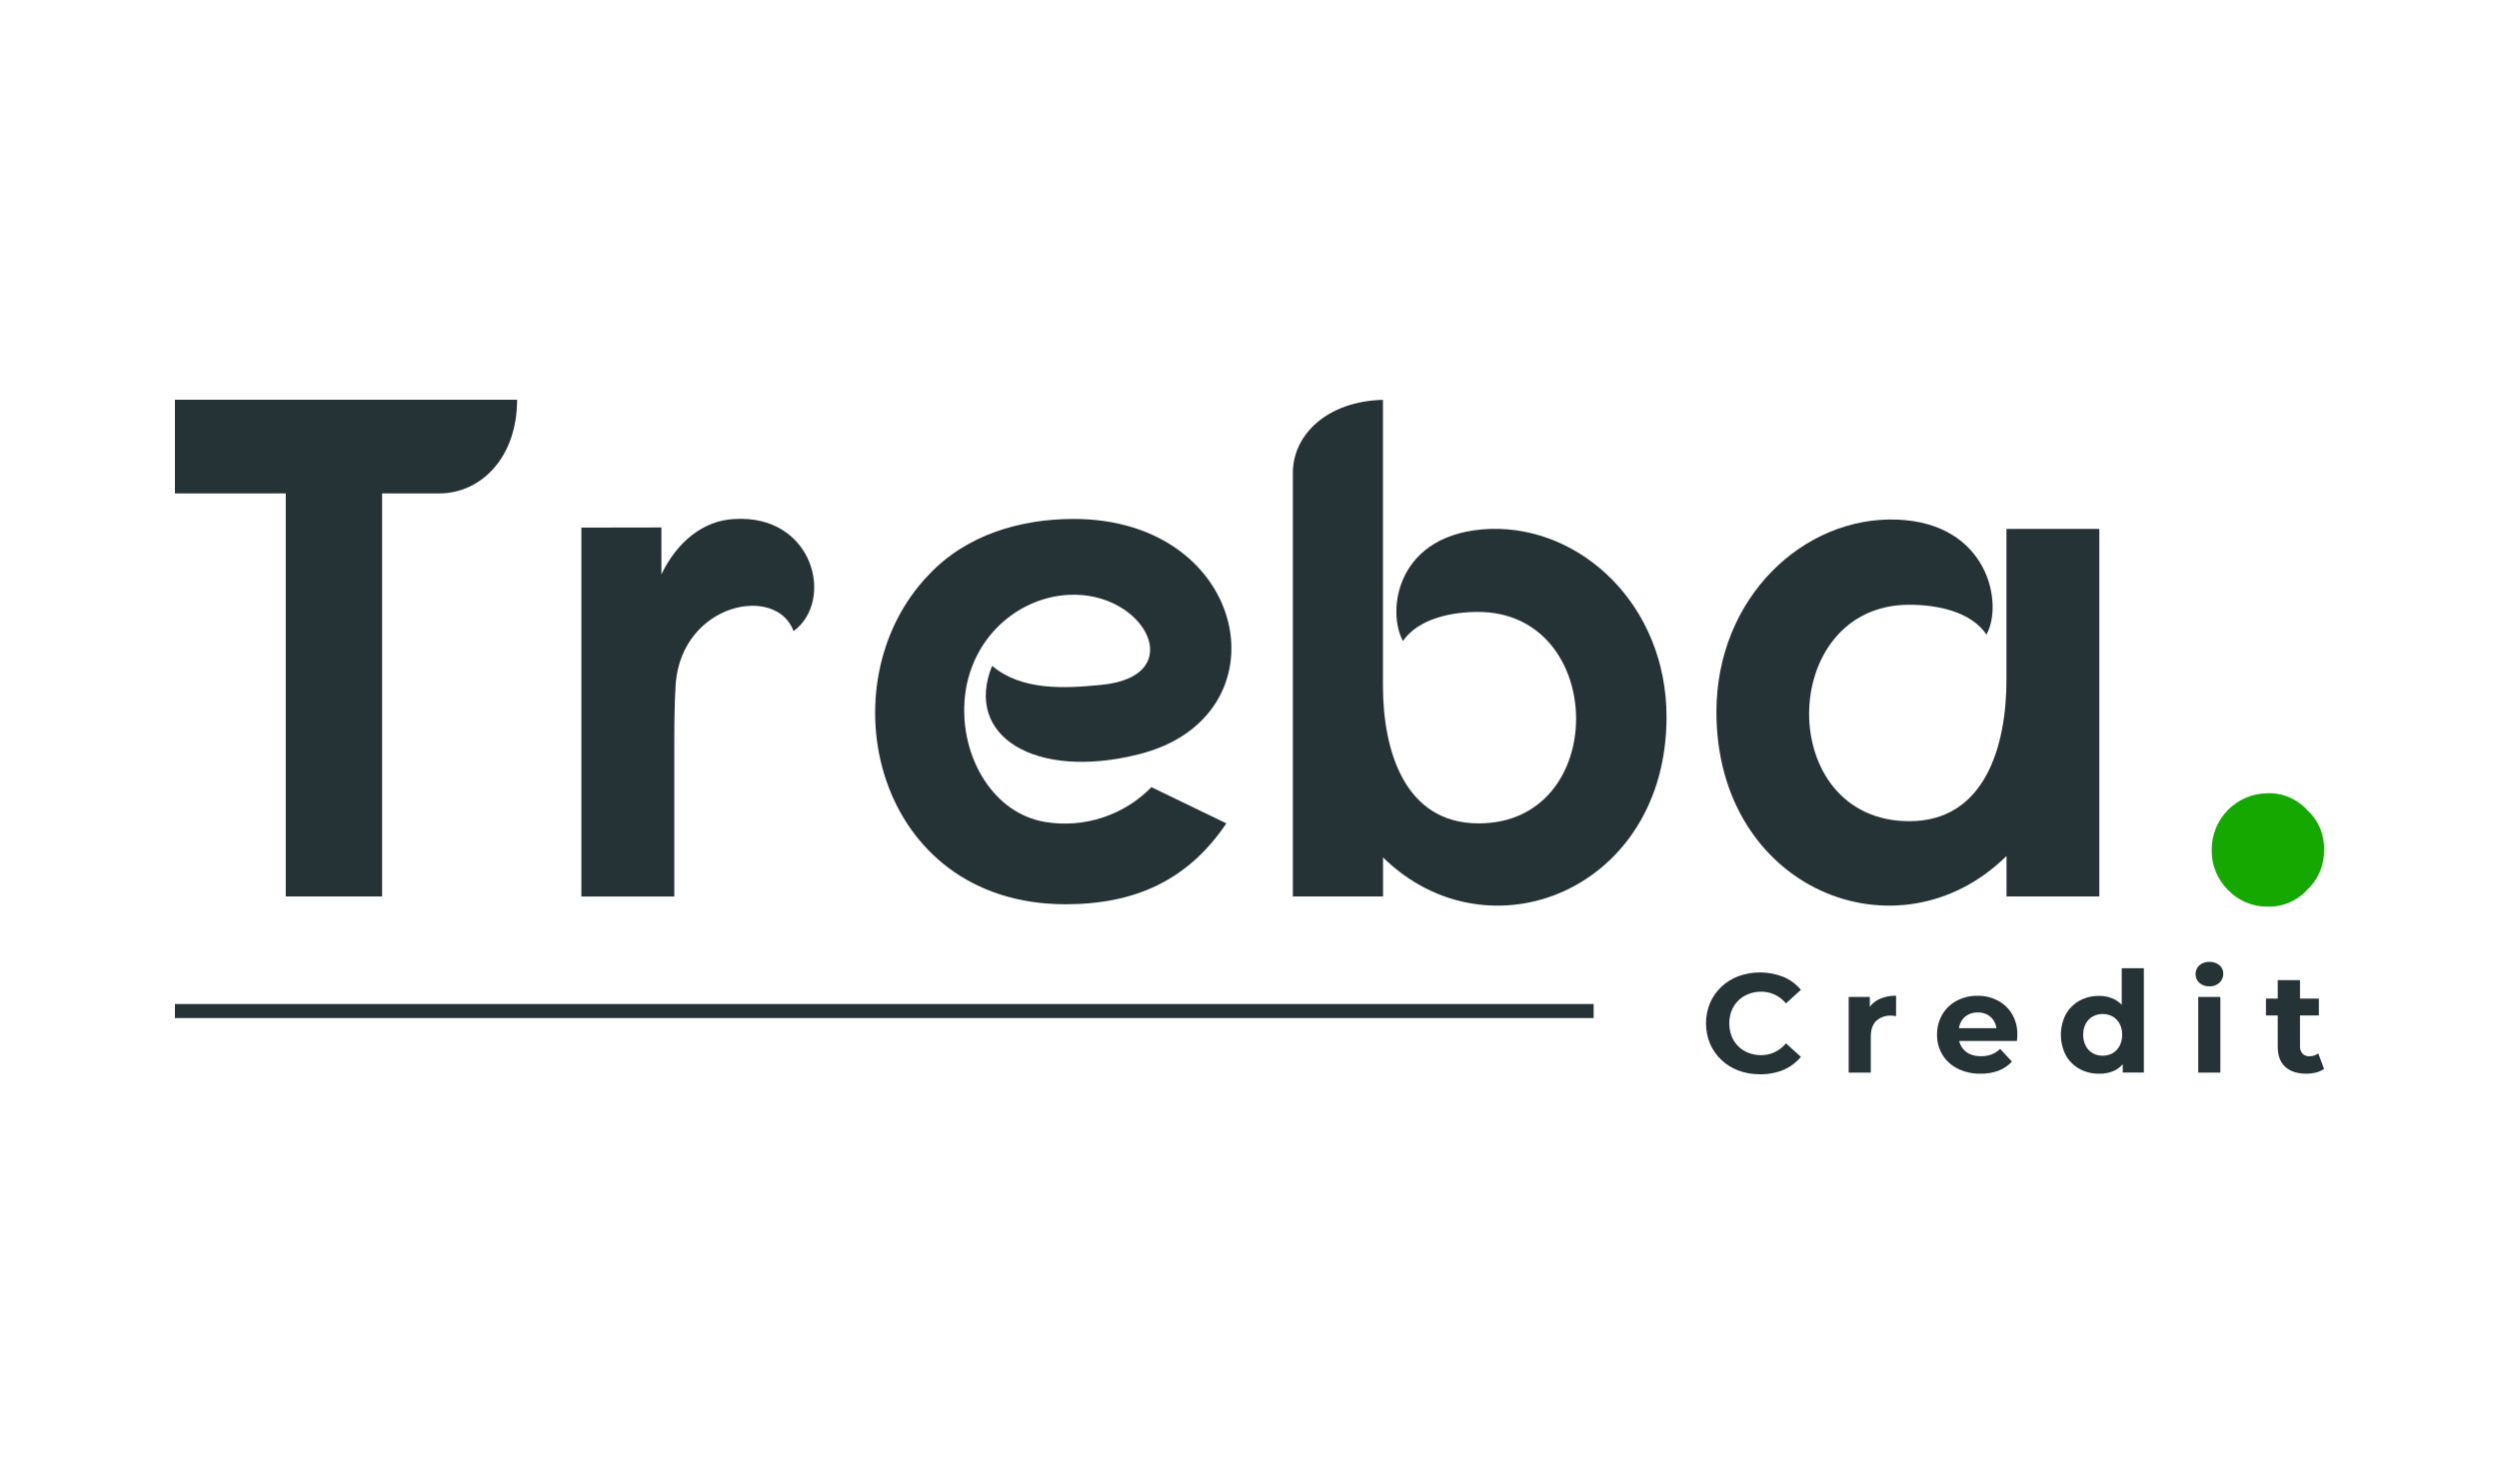
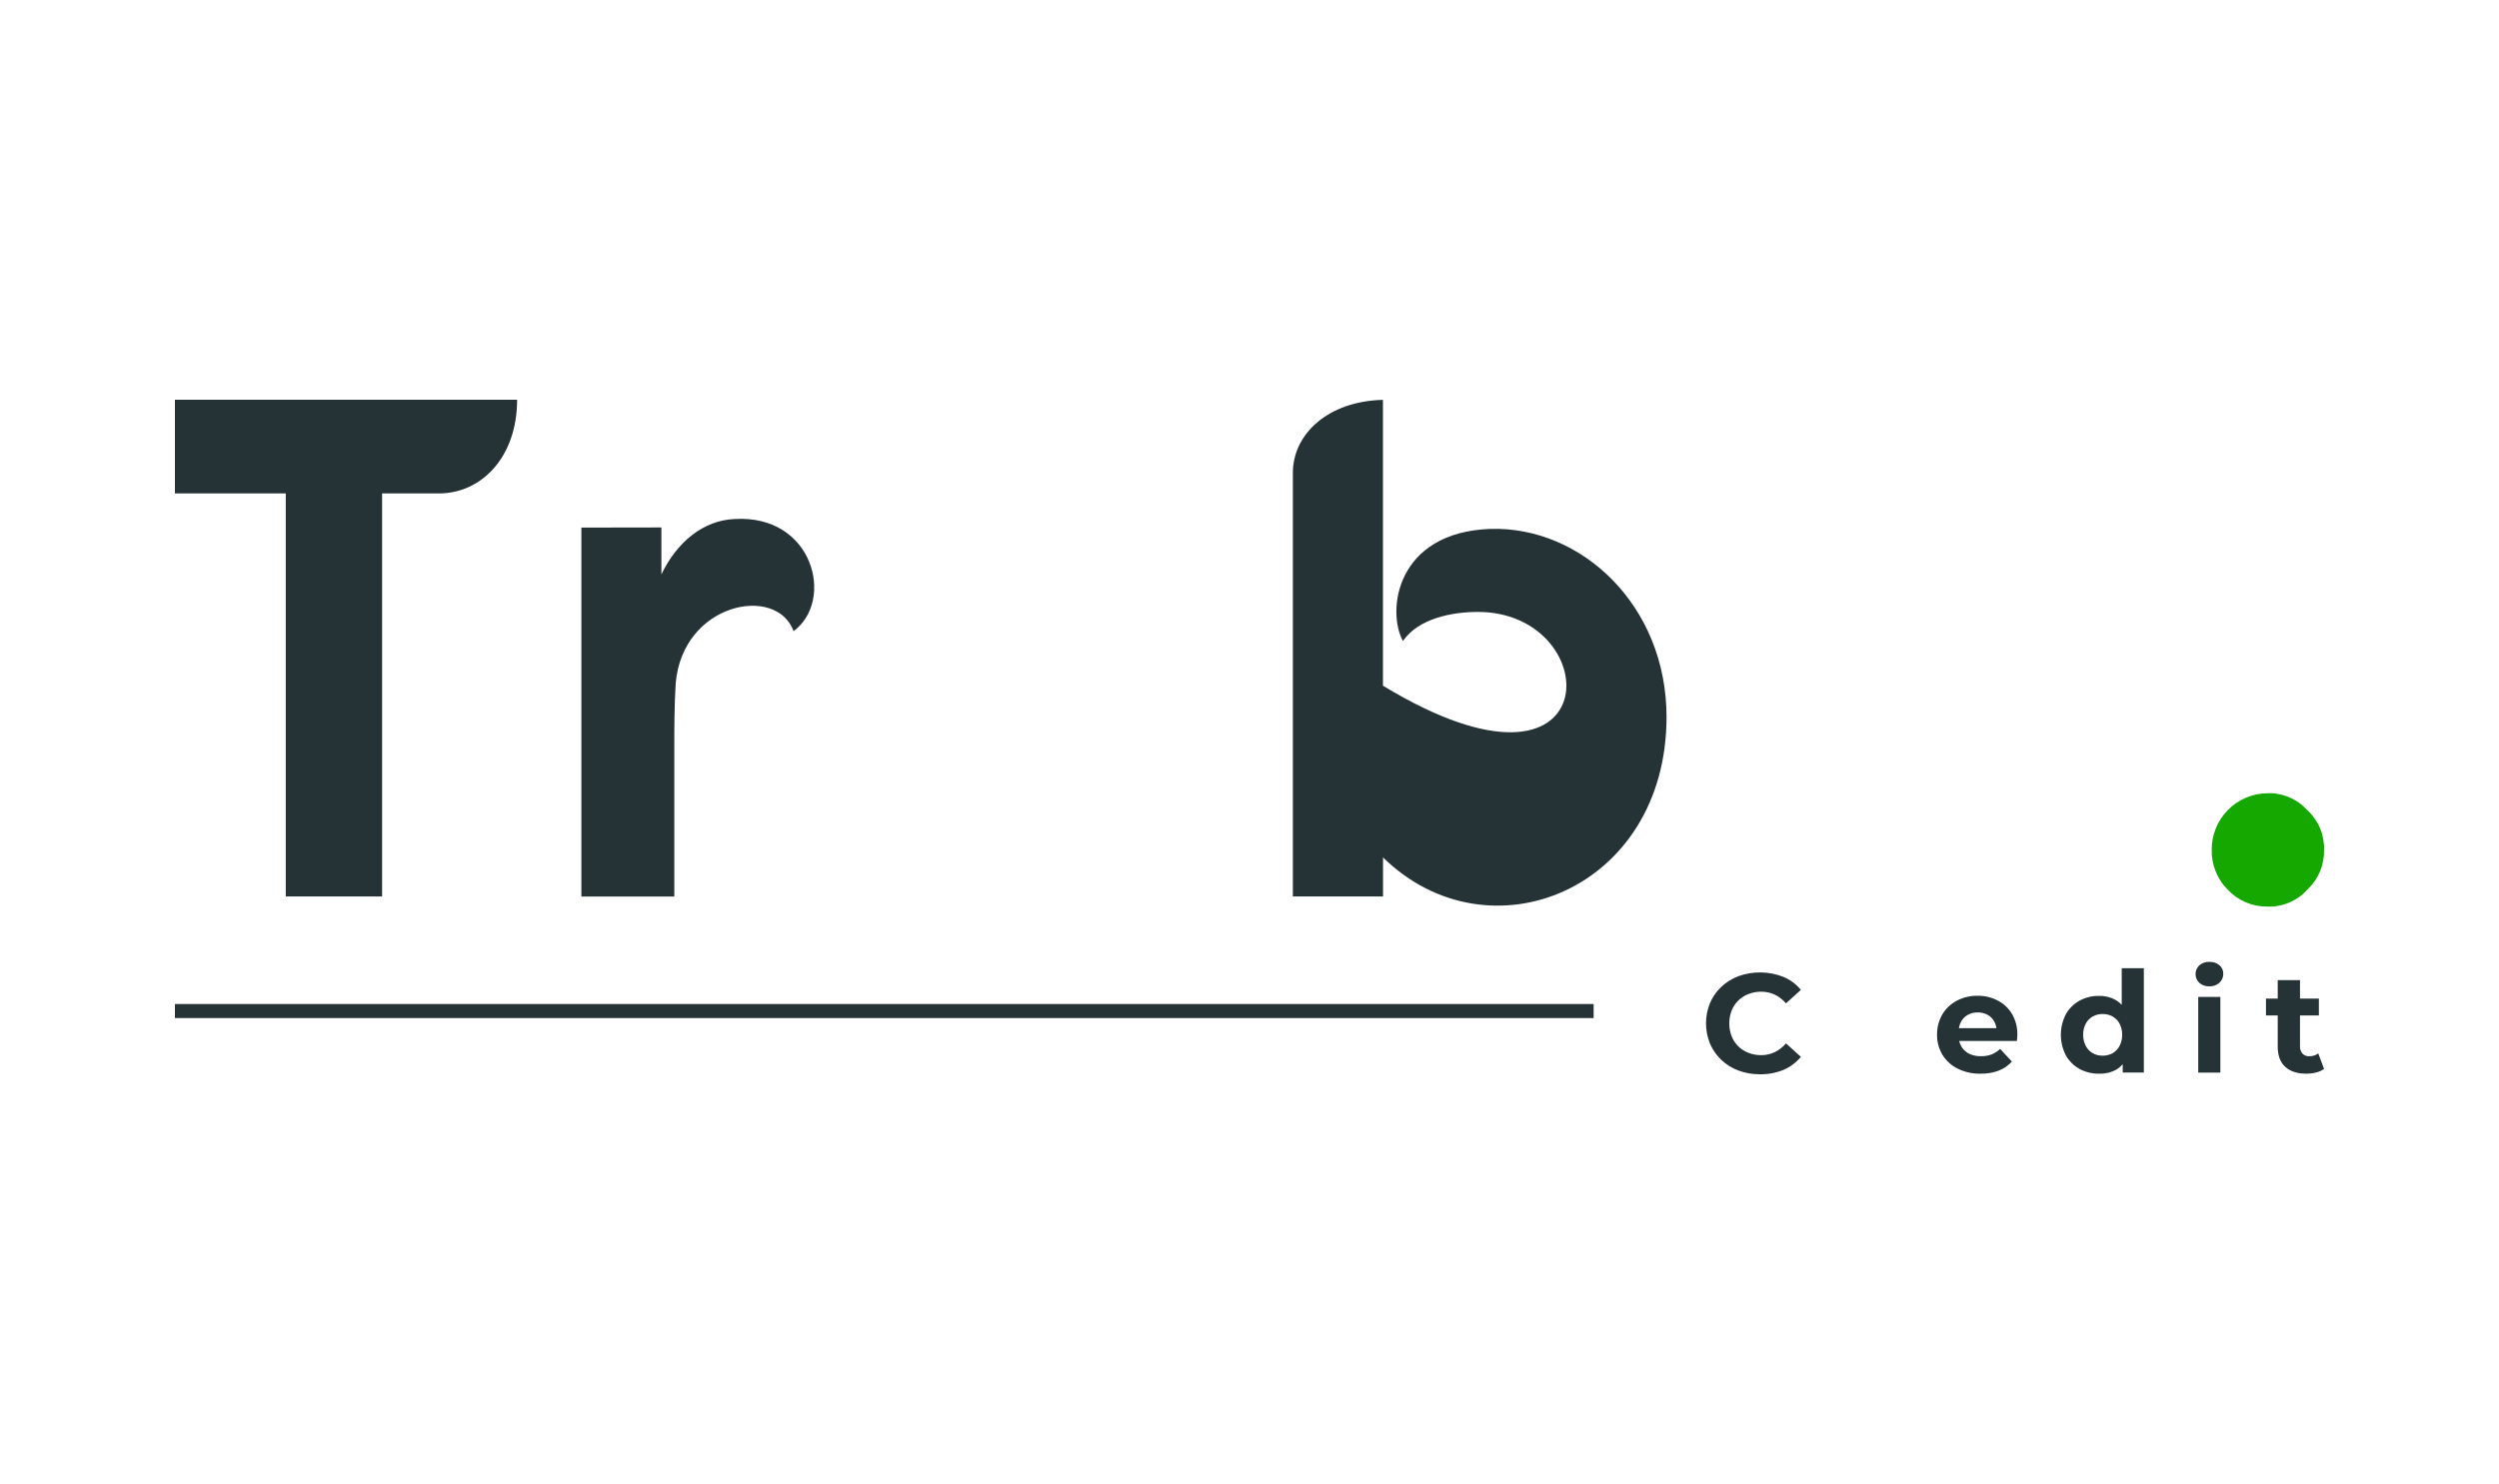
<svg xmlns="http://www.w3.org/2000/svg" width="500" height="297" viewBox="0 0 500 297" fill="none">
  <g clip-path="url(#clip0_3320_55884)">
    <path d="M103.462 80C103.462 91.644 96.172 98.748 87.883 98.748H76.451V179.409H57.174V98.748H35V80H103.462Z" fill="#263336" />
    <path d="M132.333 105.563V114.953C135.477 108.399 140.762 104.161 146.909 103.877C162.774 102.881 167.061 120.209 158.782 126.312C155.352 116.94 136.629 120.632 135.2 136.68C134.914 141.224 134.914 145.912 134.914 149.604V179.427H116.324V105.59L132.333 105.563Z" fill="#263336" />
-     <path d="M198.505 133.255C204.366 138.227 212.94 137.798 220.085 137.091C238.236 135.526 229.09 118.203 213.798 119.055C202.937 119.623 193.215 128.711 192.929 141.49C192.643 152.142 198.935 162.794 209.079 164.498C212.932 165.14 216.883 164.842 220.593 163.629C224.304 162.417 227.662 160.326 230.379 157.538L245.368 164.782C237.647 176.285 226.927 180.974 213.208 180.974C174.923 180.974 164.902 136.798 185.784 115.079C193.36 106.983 204.221 103.859 214.804 103.859C250.104 103.859 257.821 143.618 227.666 151.006C207.079 156.118 192.788 147.314 198.505 133.255Z" fill="#263336" />
-     <path d="M258.674 179.409V94.65C258.674 86.99 265.538 80.306 276.702 80.022V137.235C276.702 150.158 280.989 164.786 295.855 164.786C322.15 164.786 321.578 122.467 295.71 122.467C290.566 122.467 283.838 123.743 280.703 128.287C277.414 122.323 279.274 106.56 298.142 105.852C316.434 105.284 333.441 121.187 333.441 143.483C333.441 178.134 297.856 192.337 276.719 171.602V179.414L258.674 179.409Z" fill="#263336" />
-     <path d="M401.464 171.313C379.883 192.617 343.423 178.129 343.423 142.478C343.423 119.614 360.861 103.283 379.584 103.991C397.88 104.703 400.879 120.89 397.449 126.998C394.305 122.31 387.446 121.034 382.016 121.034C355.572 121.034 355 164.349 382.016 164.349C397.164 164.349 401.451 149.293 401.451 136.086V105.847H420.033V179.409H401.464V171.313Z" fill="#263336" />
+     <path d="M258.674 179.409V94.65C258.674 86.99 265.538 80.306 276.702 80.022V137.235C322.15 164.786 321.578 122.467 295.71 122.467C290.566 122.467 283.838 123.743 280.703 128.287C277.414 122.323 279.274 106.56 298.142 105.852C316.434 105.284 333.441 121.187 333.441 143.483C333.441 178.134 297.856 192.337 276.719 171.602V179.414L258.674 179.409Z" fill="#263336" />
    <path d="M461.631 162.132C462.734 163.137 463.607 164.37 464.188 165.746C464.768 167.122 465.044 168.609 464.994 170.102C465.029 171.594 464.746 173.075 464.167 174.449C463.587 175.823 462.722 177.058 461.631 178.072C460.628 179.177 459.398 180.051 458.026 180.634C456.653 181.216 455.171 181.492 453.681 181.444C452.195 181.462 450.722 181.172 449.354 180.592C447.986 180.012 446.752 179.154 445.731 178.072C444.688 177.028 443.867 175.784 443.315 174.415C442.762 173.046 442.492 171.579 442.518 170.102C442.507 168.623 442.787 167.157 443.341 165.786C443.895 164.415 444.713 163.168 445.748 162.114C446.784 161.061 448.016 160.222 449.374 159.646C450.733 159.069 452.192 158.767 453.667 158.756V158.756C455.159 158.705 456.645 158.981 458.02 159.564C459.395 160.147 460.628 161.024 461.631 162.132V162.132Z" fill="#14A800" />
    <path d="M352.093 214.997C350.635 215.011 349.188 214.757 347.822 214.249C346.56 213.783 345.406 213.068 344.43 212.146C343.454 211.225 342.677 210.117 342.146 208.889C341.071 206.272 341.071 203.342 342.146 200.725C342.673 199.503 343.446 198.401 344.418 197.487C345.406 196.555 346.574 195.831 347.852 195.359C350.754 194.321 353.939 194.371 356.807 195.499C358.176 196.07 359.383 196.965 360.323 198.105L357.342 200.807C356.723 200.074 355.956 199.479 355.09 199.06C354.233 198.663 353.297 198.462 352.351 198.471C351.476 198.467 350.609 198.631 349.797 198.954C349.041 199.248 348.355 199.694 347.781 200.263C347.206 200.833 346.757 201.514 346.461 202.264C345.838 203.915 345.838 205.733 346.461 207.383C346.755 208.134 347.204 208.816 347.779 209.386C348.353 209.956 349.04 210.401 349.797 210.693C350.609 211.017 351.476 211.181 352.351 211.176C353.298 211.185 354.235 210.979 355.09 210.573C355.956 210.149 356.724 209.549 357.342 208.812L360.323 211.514C359.381 212.655 358.174 213.554 356.807 214.134C355.311 214.737 353.707 215.031 352.093 214.997Z" fill="#263336" />
-     <path d="M369.886 214.66V199.514H374.113V203.818L373.52 202.553C373.944 201.517 374.715 200.656 375.704 200.117C376.833 199.533 378.094 199.247 379.367 199.287V203.369C379.206 203.335 379.045 203.306 378.88 203.287C378.719 203.268 378.556 203.258 378.394 203.258C377.301 203.201 376.231 203.576 375.417 204.3C374.677 204.995 374.308 206.061 374.308 207.509V214.66H369.886Z" fill="#263336" />
    <path d="M396.25 214.882C394.667 214.915 393.1 214.568 391.683 213.868C390.429 213.246 389.377 212.286 388.647 211.099C387.917 209.887 387.543 208.496 387.568 207.084C387.544 205.675 387.902 204.286 388.604 203.06C389.287 201.884 390.29 200.923 391.498 200.286C392.785 199.608 394.224 199.264 395.681 199.287C397.09 199.268 398.481 199.599 399.728 200.252C400.913 200.872 401.9 201.808 402.578 202.954C403.309 204.23 403.672 205.68 403.629 207.147C403.633 207.339 403.623 207.531 403.6 207.721C403.571 207.933 403.561 208.141 403.541 208.329H391.143V205.767H401.216L399.485 206.524C399.521 205.813 399.365 205.105 399.032 204.474C398.725 203.904 398.264 203.431 397.7 203.108C397.092 202.774 396.405 202.608 395.71 202.626C395.012 202.608 394.322 202.775 393.711 203.108C393.138 203.431 392.67 203.91 392.364 204.488C392.027 205.135 391.86 205.855 391.877 206.582V207.258C391.857 208.027 392.052 208.787 392.441 209.453C392.81 210.075 393.352 210.578 394.003 210.901C394.749 211.243 395.565 211.408 396.386 211.383C397.109 211.397 397.827 211.273 398.502 211.017C399.132 210.765 399.705 210.393 400.19 209.921L402.544 212.455C401.821 213.256 400.918 213.878 399.908 214.269C398.739 214.703 397.498 214.911 396.25 214.882Z" fill="#263336" />
    <path d="M419.943 214.882C418.584 214.901 417.242 214.568 416.052 213.917C414.908 213.279 413.965 212.338 413.328 211.2C412.678 209.929 412.339 208.524 412.339 207.099C412.339 205.673 412.678 204.268 413.328 202.997C413.965 201.859 414.908 200.919 416.052 200.281C417.242 199.629 418.584 199.296 419.943 199.316C421.135 199.283 422.312 199.575 423.348 200.16C424.346 200.763 425.129 201.658 425.591 202.722C426.165 204.114 426.436 205.61 426.383 207.113C426.432 208.613 426.17 210.108 425.615 211.504C425.184 212.577 424.412 213.482 423.416 214.081C422.353 214.654 421.153 214.931 419.943 214.882ZM420.683 211.277C421.377 211.291 422.062 211.124 422.672 210.795C423.267 210.453 423.753 209.951 424.073 209.347C424.437 208.652 424.618 207.877 424.598 207.094C424.623 206.31 424.442 205.534 424.073 204.841C423.748 204.248 423.263 203.757 422.672 203.422C422.062 203.092 421.377 202.926 420.683 202.939C420.003 202.929 419.332 203.095 418.737 203.422C418.144 203.755 417.657 204.247 417.331 204.841C416.963 205.534 416.782 206.31 416.806 207.094C416.786 207.877 416.967 208.652 417.331 209.347C417.65 209.953 418.138 210.456 418.737 210.795C419.332 211.121 420.003 211.288 420.683 211.277ZM424.715 214.655V211.557L424.798 207.05L424.516 202.578V193.772H428.942V214.66L424.715 214.655Z" fill="#263336" />
    <path d="M442.051 197.4C441.313 197.435 440.59 197.182 440.037 196.696C439.576 196.26 439.306 195.661 439.285 195.03C439.265 194.398 439.494 193.784 439.925 193.318C439.959 193.28 439.998 193.246 440.037 193.207C440.591 192.723 441.313 192.47 442.051 192.503C442.778 192.475 443.49 192.709 444.055 193.164C444.305 193.372 444.505 193.633 444.639 193.928C444.774 194.222 444.84 194.543 444.833 194.867C444.841 195.206 444.776 195.543 444.644 195.855C444.511 196.168 444.314 196.449 444.065 196.681C443.516 197.176 442.792 197.435 442.051 197.4ZM439.823 214.66V199.514H444.249V214.66H439.823Z" fill="#263336" />
    <path d="M453.375 203.229V199.851H463.959V203.229H453.375ZM461.435 214.882C459.635 214.882 458.239 214.428 457.232 213.516C456.225 212.604 455.729 211.253 455.729 209.448V196.165H460.184V209.366C460.148 209.907 460.322 210.441 460.671 210.857C460.844 211.037 461.054 211.177 461.286 211.27C461.519 211.362 461.768 211.404 462.018 211.393C462.671 211.412 463.312 211.213 463.837 210.828L465 213.926C464.518 214.268 463.972 214.512 463.395 214.645C462.754 214.803 462.095 214.883 461.435 214.882Z" fill="#263336" />
    <path d="M318.856 200.938H35V203.75H318.856V200.938Z" fill="#263336" />
  </g>
  <defs>
    <clipPath id="clip0_3320_55884">
      <rect width="430" height="135" fill="white" transform="translate(35 80)" />
    </clipPath>
  </defs>
</svg>